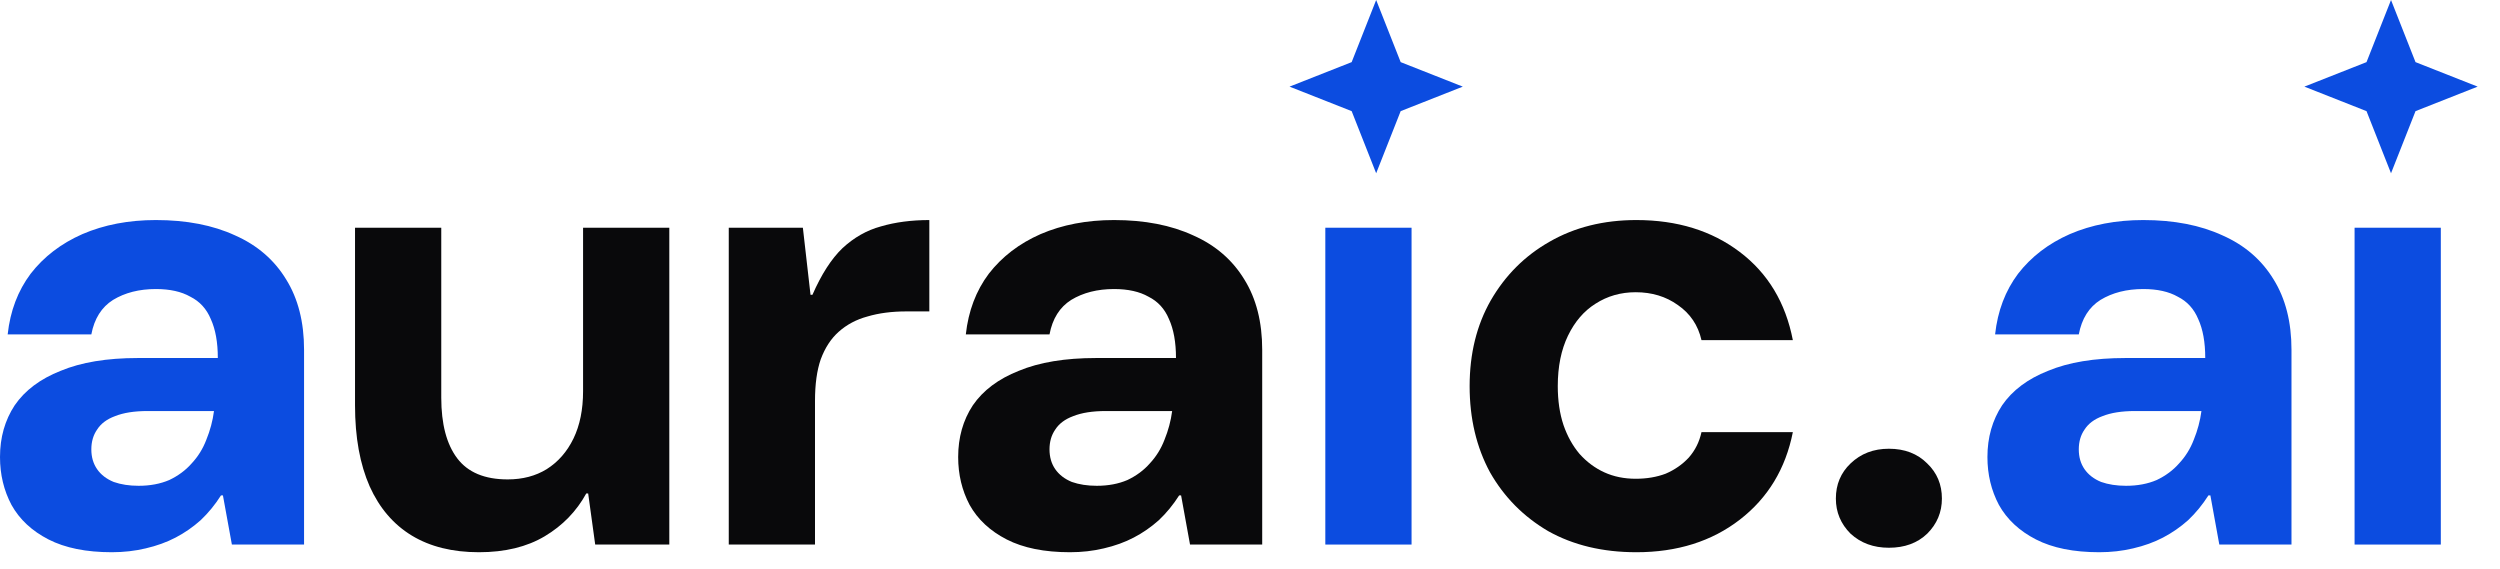
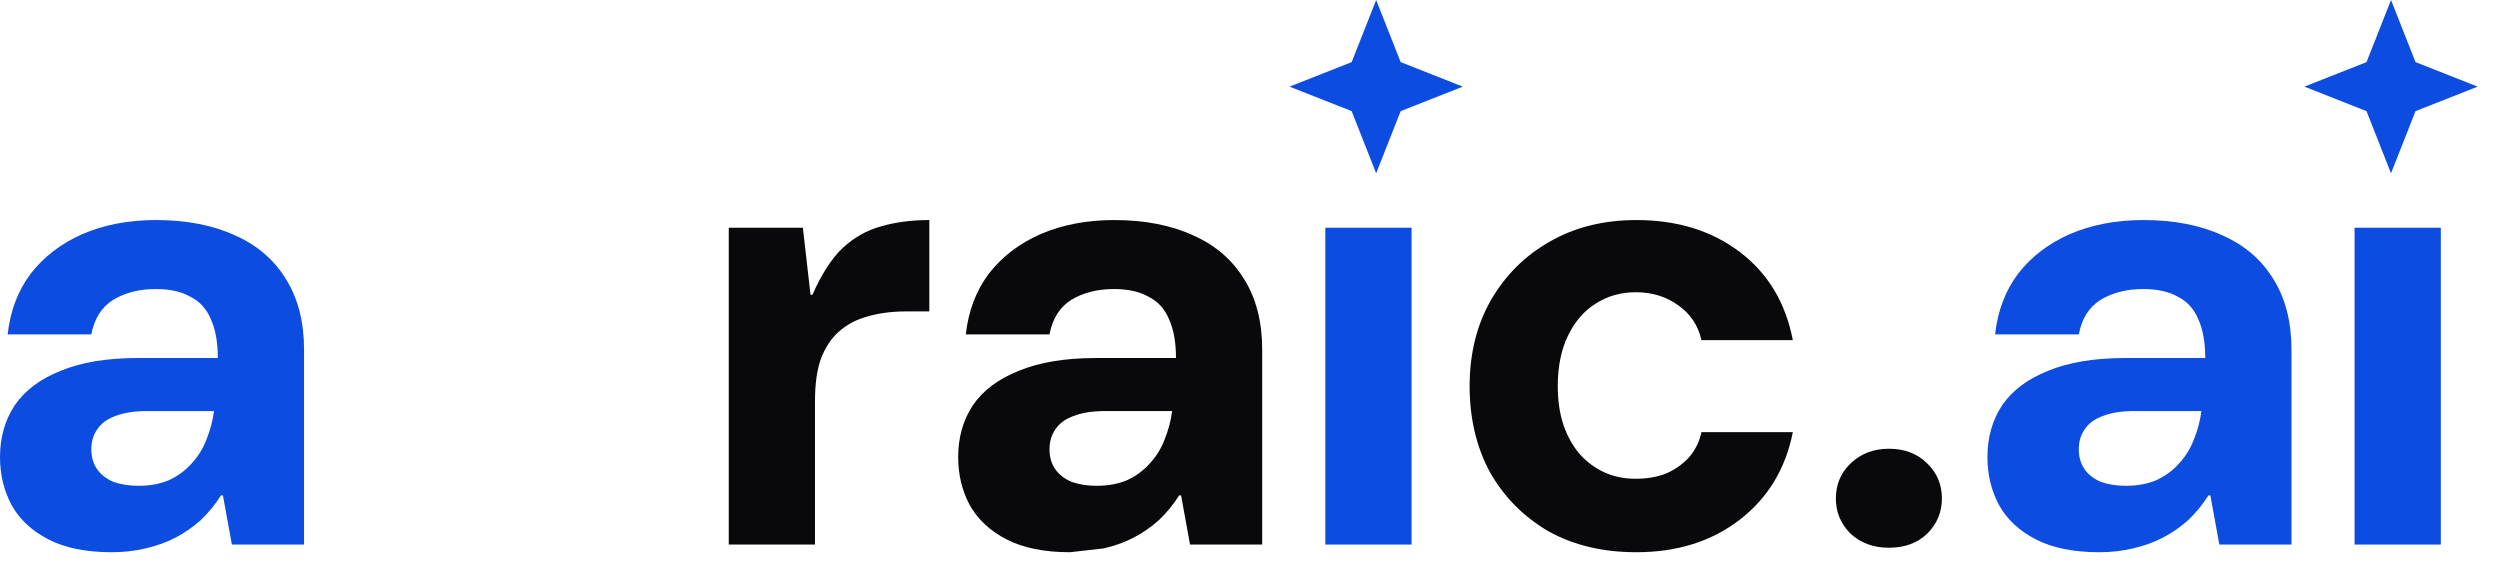
<svg xmlns="http://www.w3.org/2000/svg" width="101" height="23" viewBox="0 0 101 23" fill="none">
  <path d="M96.597 0L97.587 2.51L100.097 3.5L97.587 4.49L96.597 7L95.607 4.49L93.097 3.5L95.607 2.51L96.597 0Z" fill="#0C4CE0" />
  <path d="M55.597 0L56.587 2.51L59.097 3.5L56.587 4.49L55.597 7L54.607 4.49L52.097 3.5L54.607 2.51L55.597 0Z" fill="#0C4CE0" />
  <path d="M4.516 22.31C3.484 22.31 2.632 22.138 1.961 21.794C1.29 21.45 0.791 20.985 0.465 20.4C0.155 19.815 0 19.17 0 18.465C0 17.673 0.198 16.976 0.594 16.374C1.006 15.772 1.626 15.307 2.452 14.981C3.277 14.637 4.318 14.464 5.574 14.464H8.8C8.8 13.828 8.705 13.303 8.516 12.89C8.344 12.477 8.069 12.176 7.69 11.987C7.329 11.781 6.865 11.677 6.297 11.677C5.626 11.677 5.049 11.824 4.568 12.116C4.103 12.409 3.811 12.873 3.69 13.51H0.31C0.413 12.563 0.723 11.746 1.239 11.058C1.772 10.37 2.469 9.837 3.329 9.458C4.206 9.08 5.196 8.89 6.297 8.89C7.535 8.89 8.602 9.097 9.497 9.51C10.391 9.905 11.08 10.499 11.561 11.29C12.043 12.065 12.284 13.011 12.284 14.129V22H9.368L9.006 20.013H8.929C8.688 20.391 8.413 20.727 8.103 21.019C7.794 21.295 7.458 21.527 7.097 21.716C6.735 21.905 6.331 22.052 5.884 22.155C5.454 22.258 4.998 22.31 4.516 22.31ZM5.6 19.626C6.065 19.626 6.477 19.548 6.839 19.393C7.2 19.221 7.501 18.998 7.742 18.723C8 18.447 8.198 18.129 8.335 17.768C8.49 17.389 8.594 17.002 8.645 16.606H5.961C5.428 16.606 4.989 16.675 4.645 16.813C4.318 16.933 4.077 17.114 3.923 17.355C3.768 17.578 3.69 17.845 3.69 18.155C3.69 18.465 3.768 18.731 3.923 18.955C4.077 19.178 4.301 19.351 4.594 19.471C4.886 19.574 5.222 19.626 5.6 19.626Z" fill="#0C4CE0" />
-   <path d="M19.349 22.31C18.282 22.31 17.379 22.086 16.64 21.639C15.9 21.191 15.332 20.529 14.936 19.652C14.541 18.757 14.343 17.665 14.343 16.374V9.2H17.827V16.064C17.827 17.131 18.042 17.948 18.472 18.516C18.902 19.084 19.581 19.368 20.511 19.368C21.113 19.368 21.637 19.23 22.085 18.955C22.549 18.662 22.91 18.25 23.169 17.716C23.427 17.183 23.556 16.546 23.556 15.806V9.2H27.04V22H24.046L23.762 19.936H23.685C23.289 20.658 22.73 21.234 22.007 21.665C21.285 22.095 20.399 22.31 19.349 22.31Z" fill="#09090B" />
  <path d="M29.442 22V9.2H32.436L32.745 11.91H32.823C33.184 11.084 33.588 10.456 34.036 10.026C34.5 9.596 35.016 9.303 35.584 9.148C36.169 8.976 36.823 8.89 37.545 8.89V12.581H36.616C36.031 12.581 35.507 12.649 35.042 12.787C34.595 12.908 34.208 13.114 33.881 13.406C33.571 13.682 33.33 14.052 33.158 14.516C33.003 14.963 32.926 15.523 32.926 16.194V22H29.442Z" fill="#09090B" />
-   <path d="M43.226 22.31C42.194 22.31 41.342 22.138 40.671 21.794C40 21.45 39.501 20.985 39.174 20.4C38.864 19.815 38.71 19.17 38.71 18.465C38.71 17.673 38.907 16.976 39.303 16.374C39.716 15.772 40.336 15.307 41.161 14.981C41.987 14.637 43.028 14.464 44.284 14.464H47.51C47.51 13.828 47.415 13.303 47.226 12.89C47.054 12.477 46.779 12.176 46.4 11.987C46.039 11.781 45.574 11.677 45.007 11.677C44.336 11.677 43.759 11.824 43.277 12.116C42.813 12.409 42.52 12.873 42.4 13.51H39.019C39.123 12.563 39.432 11.746 39.948 11.058C40.482 10.37 41.178 9.837 42.039 9.458C42.916 9.08 43.905 8.89 45.007 8.89C46.245 8.89 47.312 9.097 48.206 9.51C49.101 9.905 49.789 10.499 50.271 11.29C50.753 12.065 50.993 13.011 50.993 14.129V22H48.077L47.716 20.013H47.639C47.398 20.391 47.123 20.727 46.813 21.019C46.503 21.295 46.168 21.527 45.806 21.716C45.445 21.905 45.041 22.052 44.593 22.155C44.163 22.258 43.708 22.31 43.226 22.31ZM44.31 19.626C44.774 19.626 45.187 19.548 45.548 19.393C45.91 19.221 46.211 18.998 46.452 18.723C46.71 18.447 46.907 18.129 47.045 17.768C47.2 17.389 47.303 17.002 47.355 16.606H44.671C44.138 16.606 43.699 16.675 43.355 16.813C43.028 16.933 42.787 17.114 42.632 17.355C42.477 17.578 42.4 17.845 42.4 18.155C42.4 18.465 42.477 18.731 42.632 18.955C42.787 19.178 43.011 19.351 43.303 19.471C43.596 19.574 43.931 19.626 44.31 19.626Z" fill="#09090B" />
+   <path d="M43.226 22.31C42.194 22.31 41.342 22.138 40.671 21.794C40 21.45 39.501 20.985 39.174 20.4C38.864 19.815 38.71 19.17 38.71 18.465C38.71 17.673 38.907 16.976 39.303 16.374C39.716 15.772 40.336 15.307 41.161 14.981C41.987 14.637 43.028 14.464 44.284 14.464H47.51C47.51 13.828 47.415 13.303 47.226 12.89C47.054 12.477 46.779 12.176 46.4 11.987C46.039 11.781 45.574 11.677 45.007 11.677C44.336 11.677 43.759 11.824 43.277 12.116C42.813 12.409 42.52 12.873 42.4 13.51H39.019C39.123 12.563 39.432 11.746 39.948 11.058C40.482 10.37 41.178 9.837 42.039 9.458C42.916 9.08 43.905 8.89 45.007 8.89C46.245 8.89 47.312 9.097 48.206 9.51C49.101 9.905 49.789 10.499 50.271 11.29C50.753 12.065 50.993 13.011 50.993 14.129V22H48.077L47.716 20.013H47.639C47.398 20.391 47.123 20.727 46.813 21.019C46.503 21.295 46.168 21.527 45.806 21.716C45.445 21.905 45.041 22.052 44.593 22.155ZM44.31 19.626C44.774 19.626 45.187 19.548 45.548 19.393C45.91 19.221 46.211 18.998 46.452 18.723C46.71 18.447 46.907 18.129 47.045 17.768C47.2 17.389 47.303 17.002 47.355 16.606H44.671C44.138 16.606 43.699 16.675 43.355 16.813C43.028 16.933 42.787 17.114 42.632 17.355C42.477 17.578 42.4 17.845 42.4 18.155C42.4 18.465 42.477 18.731 42.632 18.955C42.787 19.178 43.011 19.351 43.303 19.471C43.596 19.574 43.931 19.626 44.31 19.626Z" fill="#09090B" />
  <path d="M53.543 22V9.2H57.027V22H53.543Z" fill="#0C4CE0" />
  <path d="M66.108 22.31C64.749 22.31 63.562 22.026 62.547 21.458C61.549 20.873 60.766 20.082 60.198 19.084C59.648 18.069 59.373 16.907 59.373 15.6C59.373 14.293 59.656 13.14 60.224 12.142C60.809 11.127 61.6 10.335 62.598 9.768C63.613 9.183 64.783 8.89 66.108 8.89C67.76 8.89 69.153 9.32 70.289 10.181C71.424 11.041 72.138 12.228 72.431 13.742H68.74C68.603 13.14 68.284 12.667 67.785 12.323C67.304 11.979 66.736 11.806 66.082 11.806C65.48 11.806 64.938 11.961 64.457 12.271C63.992 12.563 63.622 12.993 63.347 13.561C63.072 14.129 62.934 14.809 62.934 15.6C62.934 16.185 63.011 16.71 63.166 17.174C63.321 17.622 63.536 18.009 63.811 18.335C64.104 18.662 64.439 18.912 64.818 19.084C65.196 19.256 65.618 19.342 66.082 19.342C66.53 19.342 66.934 19.273 67.295 19.136C67.656 18.981 67.966 18.766 68.224 18.49C68.482 18.198 68.654 17.854 68.74 17.458H72.431C72.138 18.938 71.424 20.116 70.289 20.994C69.153 21.871 67.76 22.31 66.108 22.31Z" fill="#09090B" />
  <path d="M76.311 22.129C75.692 22.129 75.175 21.94 74.763 21.561C74.367 21.166 74.169 20.692 74.169 20.142C74.169 19.574 74.367 19.101 74.763 18.723C75.175 18.327 75.692 18.129 76.311 18.129C76.947 18.129 77.464 18.327 77.859 18.723C78.255 19.101 78.453 19.574 78.453 20.142C78.453 20.692 78.255 21.166 77.859 21.561C77.464 21.94 76.947 22.129 76.311 22.129Z" fill="#09090B" />
  <path d="M84.808 22.31C83.776 22.31 82.925 22.138 82.254 21.794C81.583 21.45 81.084 20.985 80.757 20.4C80.447 19.815 80.292 19.17 80.292 18.465C80.292 17.673 80.49 16.976 80.886 16.374C81.299 15.772 81.918 15.307 82.744 14.981C83.57 14.637 84.611 14.464 85.867 14.464H89.092C89.092 13.828 88.998 13.303 88.808 12.89C88.636 12.477 88.361 12.176 87.983 11.987C87.621 11.781 87.157 11.677 86.589 11.677C85.918 11.677 85.342 11.824 84.86 12.116C84.396 12.409 84.103 12.873 83.983 13.51H80.602C80.705 12.563 81.015 11.746 81.531 11.058C82.064 10.37 82.761 9.837 83.621 9.458C84.499 9.08 85.488 8.89 86.589 8.89C87.828 8.89 88.894 9.097 89.789 9.51C90.684 9.905 91.372 10.499 91.854 11.29C92.335 12.065 92.576 13.011 92.576 14.129V22H89.66L89.299 20.013H89.221C88.981 20.391 88.705 20.727 88.396 21.019C88.086 21.295 87.75 21.527 87.389 21.716C87.028 21.905 86.624 22.052 86.176 22.155C85.746 22.258 85.29 22.31 84.808 22.31ZM85.892 19.626C86.357 19.626 86.77 19.548 87.131 19.393C87.492 19.221 87.793 18.998 88.034 18.723C88.292 18.447 88.49 18.129 88.628 17.768C88.783 17.389 88.886 17.002 88.938 16.606H86.254C85.72 16.606 85.282 16.675 84.938 16.813C84.611 16.933 84.37 17.114 84.215 17.355C84.06 17.578 83.983 17.845 83.983 18.155C83.983 18.465 84.06 18.731 84.215 18.955C84.37 19.178 84.593 19.351 84.886 19.471C85.178 19.574 85.514 19.626 85.892 19.626Z" fill="#0C4CE0" />
  <path d="M95.125 22V9.2H98.609V22H95.125Z" fill="#0C4CE0" />
</svg>